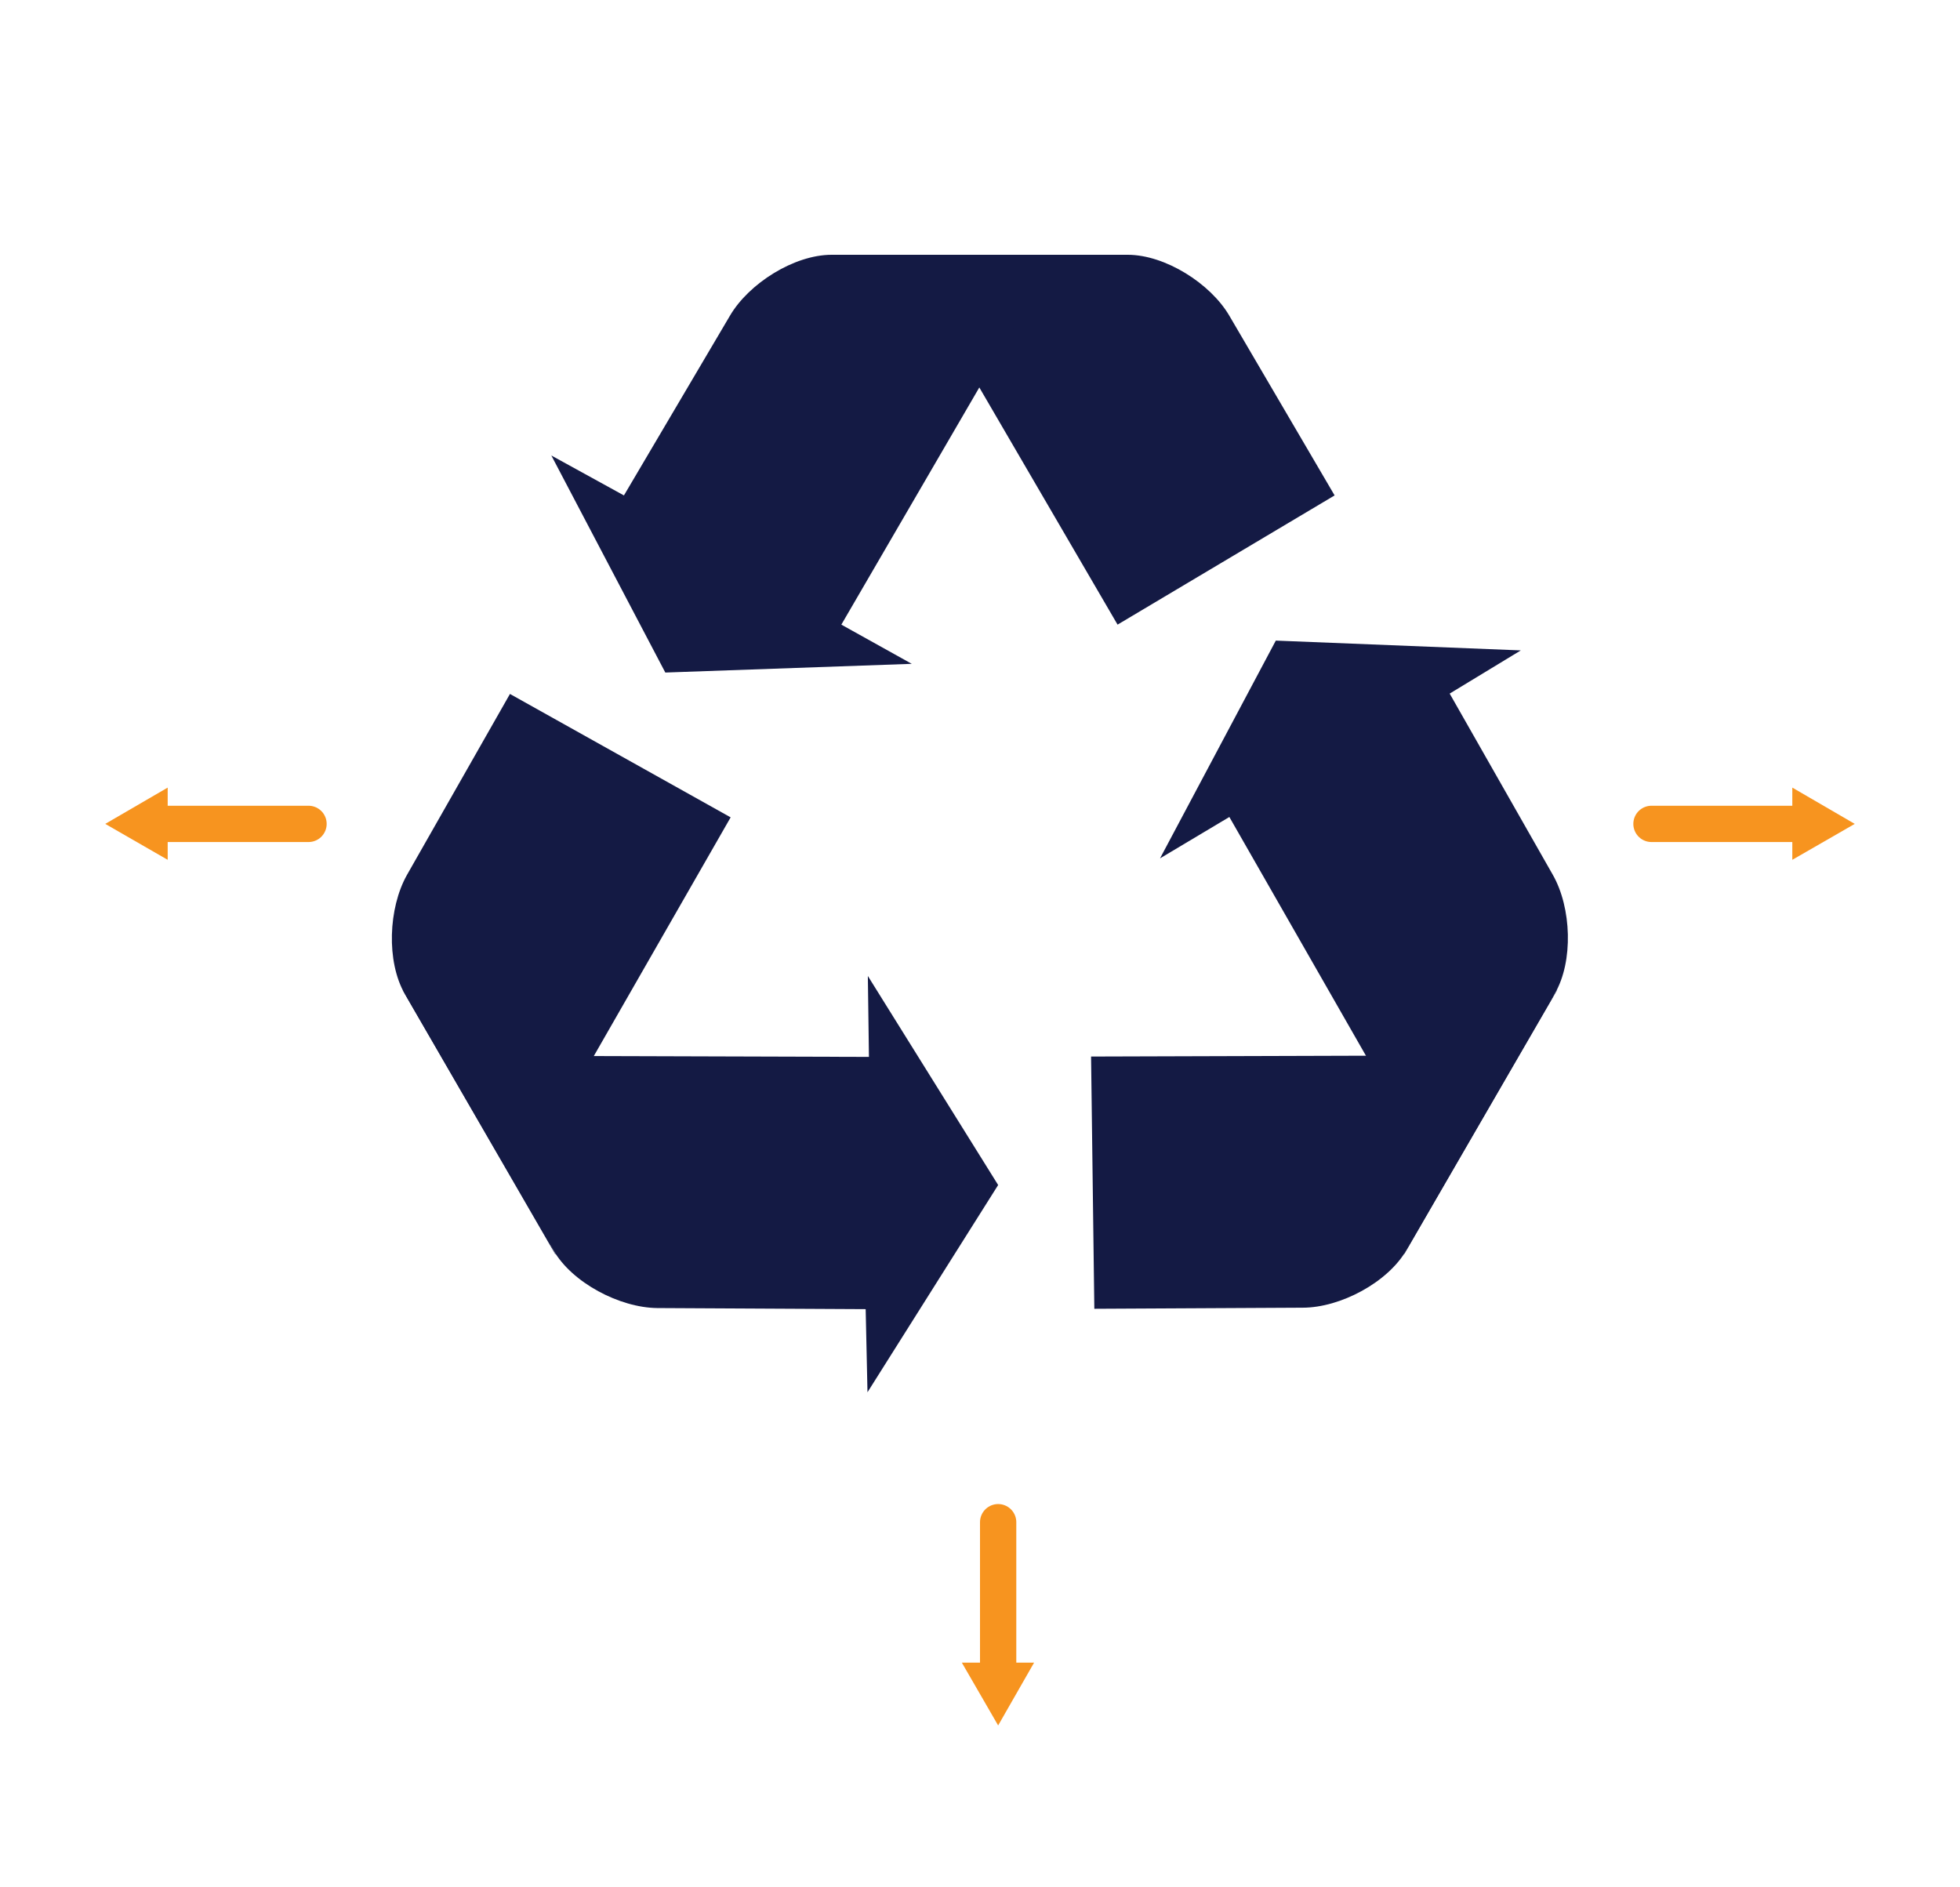
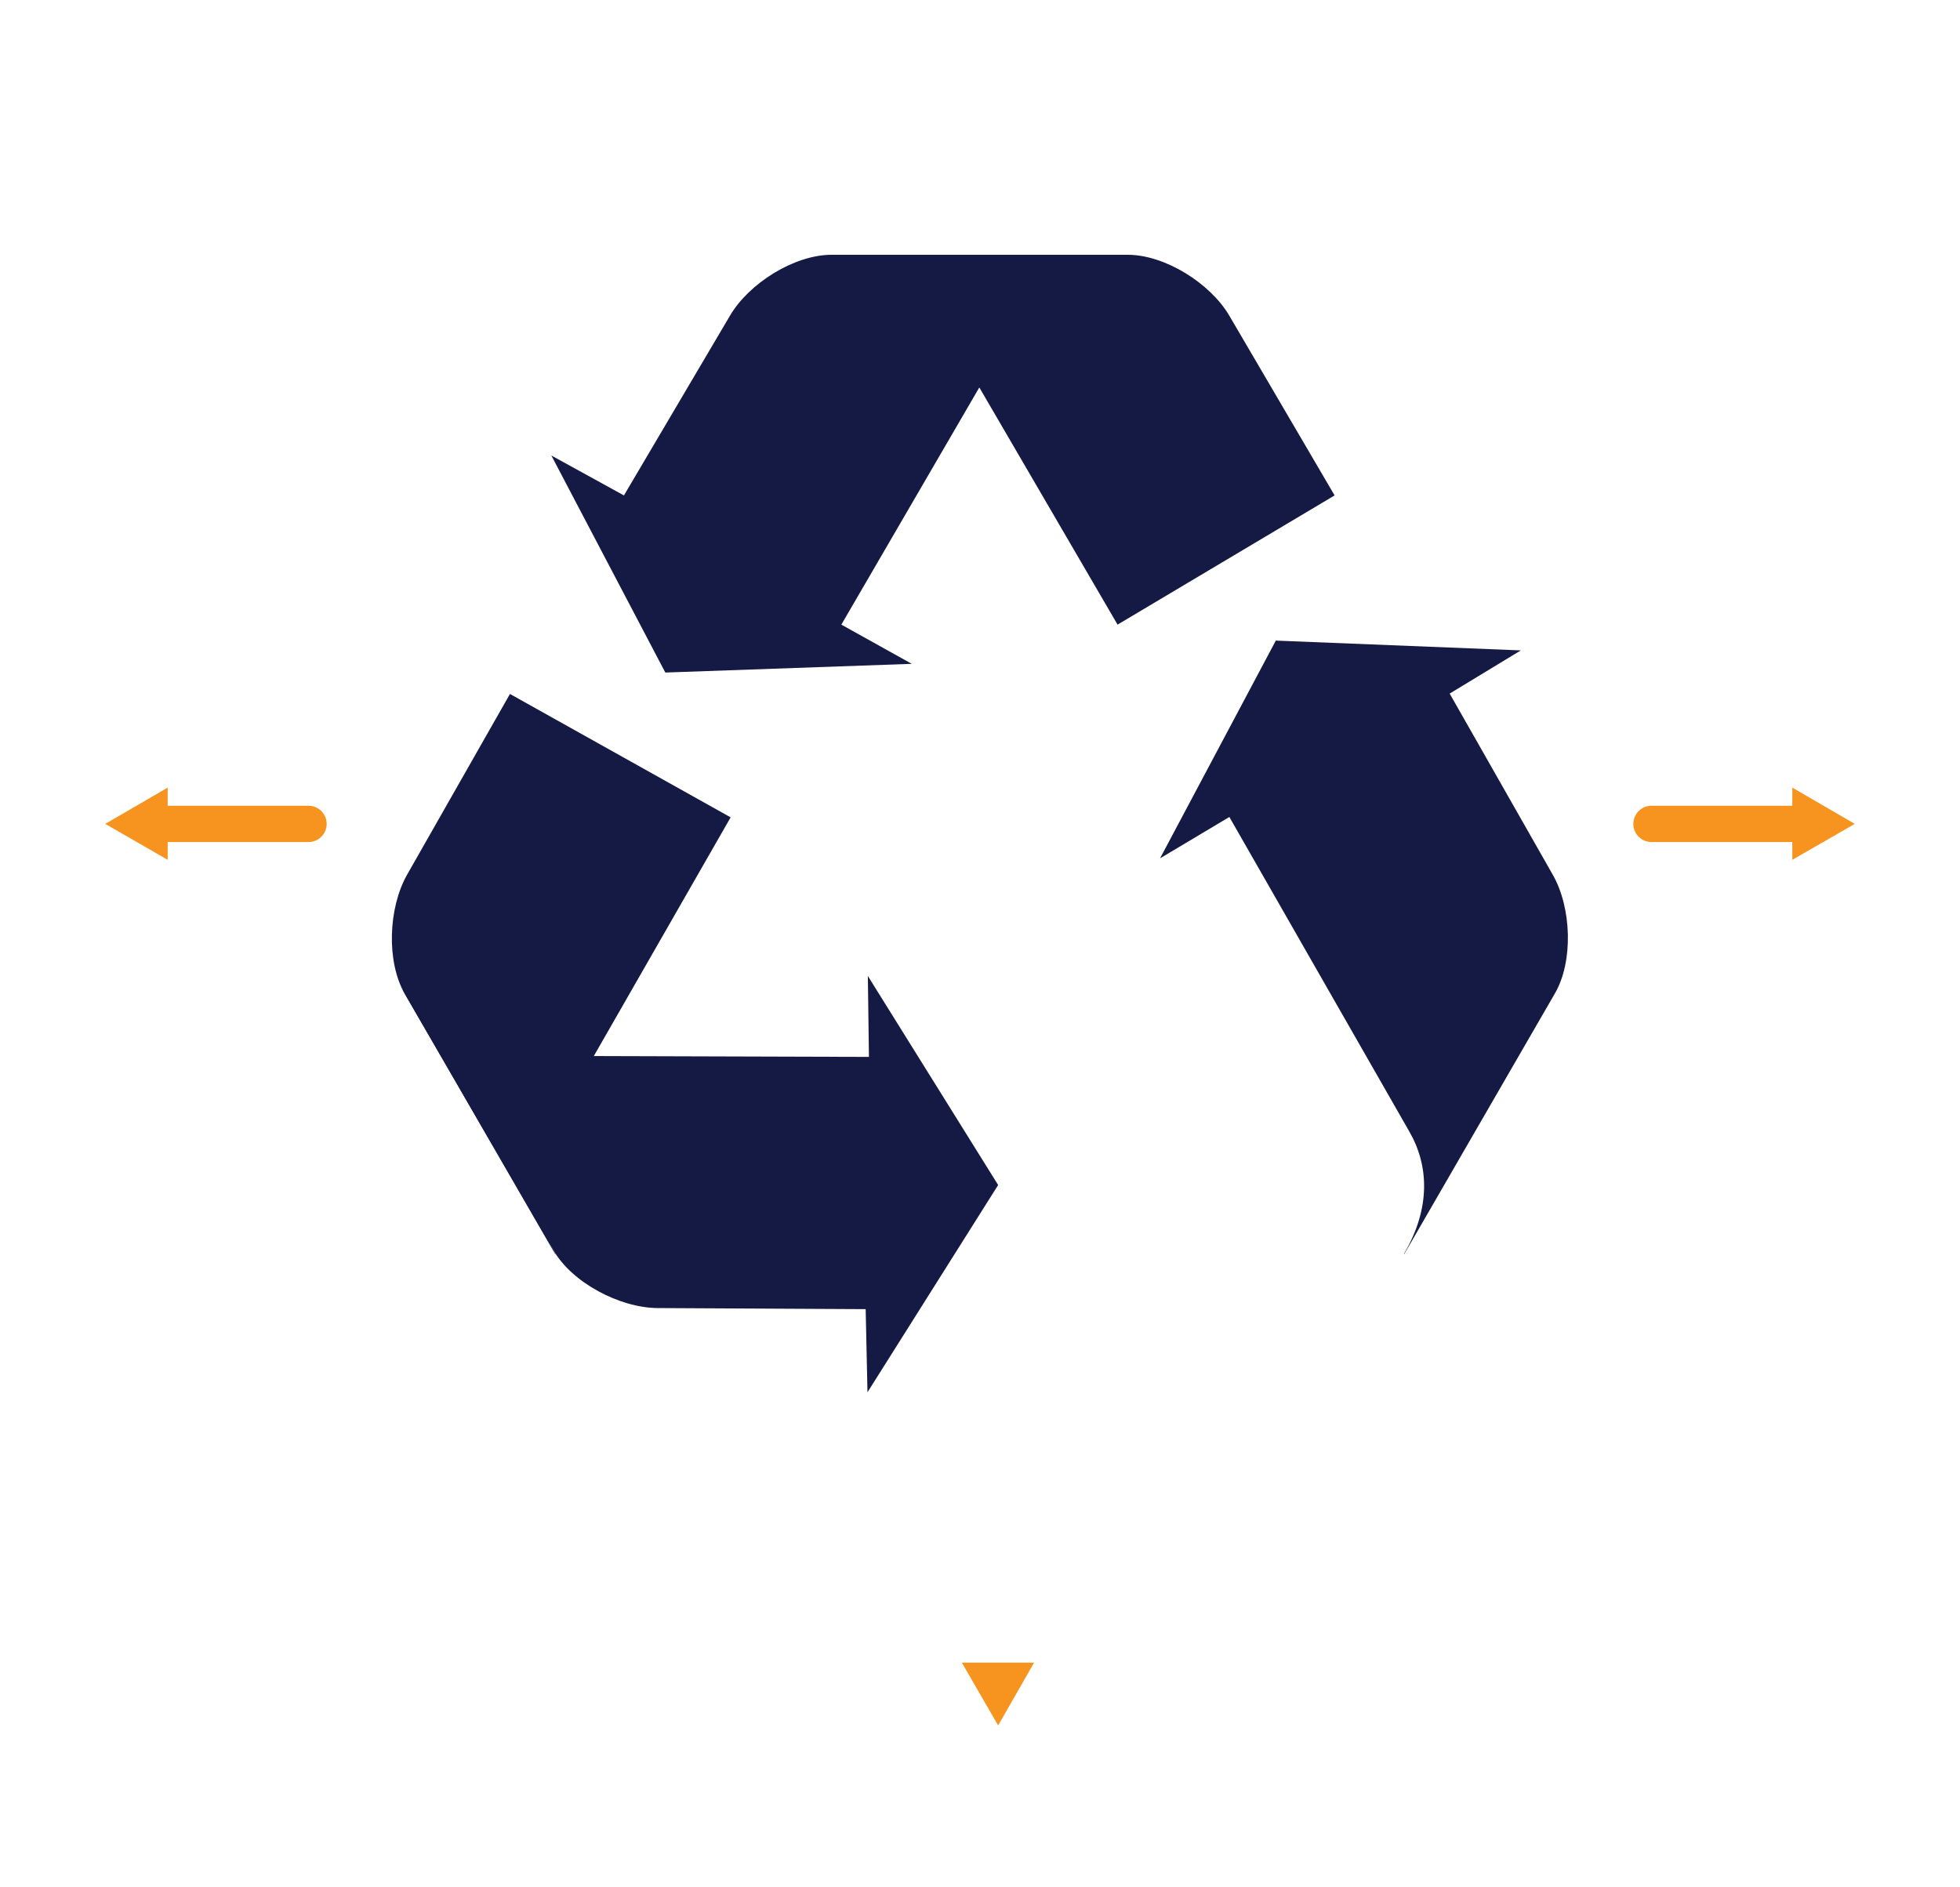
<svg xmlns="http://www.w3.org/2000/svg" id="Layer_1" viewBox="0 0 540 520">
  <defs>
    <style>      .st0 {        fill: none;        stroke: #f7941f;        stroke-linecap: round;        stroke-miterlimit: 10;        stroke-width: 10px;      }      .st1 {        fill: #f7941f;      }      .st2 {        fill: #141a44;        fill-rule: evenodd;      }    </style>
  </defs>
  <g>
    <path class="st2" d="M227.9,70.2h82.8c10.3,0,22.8,7.9,28,16.8l29,49.5-59.8,35.6-50.3-86.3c-5.2-9.3-15.1-15.6-29.8-15.6h0Z" />
    <path class="st2" d="M311.9,70.2h-82.8c-10.3,0-22.8,7.9-28,16.8l-29.2,49.5-20-11,31.4,59.8,67.9-2.4-19.4-10.8,50.2-86.3c5.3-9.3,15.1-15.6,29.9-15.6h0Z" />
    <path class="st2" d="M153,345.6l-41.5-71.8c-5.1-8.9-4.5-23.6.6-32.7l28.4-49.9,60.8,34-49.7,86.7c-5.3,9.2-5.9,20.9,1.5,33.7h0Z" />
    <path class="st2" d="M111,272.9l41.5,71.6c5.1,8.9,18.2,15.8,28.6,15.9l57.4.3.5,22.9,36-57.1-35.9-57.6.3,22.3-99.9-.3c-10.6,0-21-5.3-28.5-18.1h0Z" />
-     <path class="st2" d="M429,272.8l-41.5,71.6c-5.1,8.9-18.2,15.9-28.6,15.9l-57.4.3-.9-69.5,99.9-.3c10.6,0,21-5.3,28.5-18.1h0Z" />
    <path class="st2" d="M386.9,345.5l41.5-71.8c5.1-8.8,4.6-23.6-.6-32.7l-28.4-49.9,19.6-11.9-67.5-2.7-31.9,60,19.1-11.4,49.6,86.7c5.3,9.2,6,20.9-1.5,33.7h0Z" />
  </g>
  <g>
    <line class="st0" x1="85" y1="227" x2="43.3" y2="227" />
    <polygon class="st1" points="46.2 217 29 227 46.2 236.9 46.2 217" />
  </g>
  <g>
-     <line class="st0" x1="275" y1="461.1" x2="275" y2="419.4" />
    <polygon class="st1" points="284.9 458.1 275 475.4 265 458.1 284.9 458.1" />
  </g>
  <g>
    <line class="st0" x1="496.7" y1="227" x2="455" y2="227" />
    <polygon class="st1" points="493.8 217 511 227 493.8 236.9 493.8 217" />
  </g>
</svg>